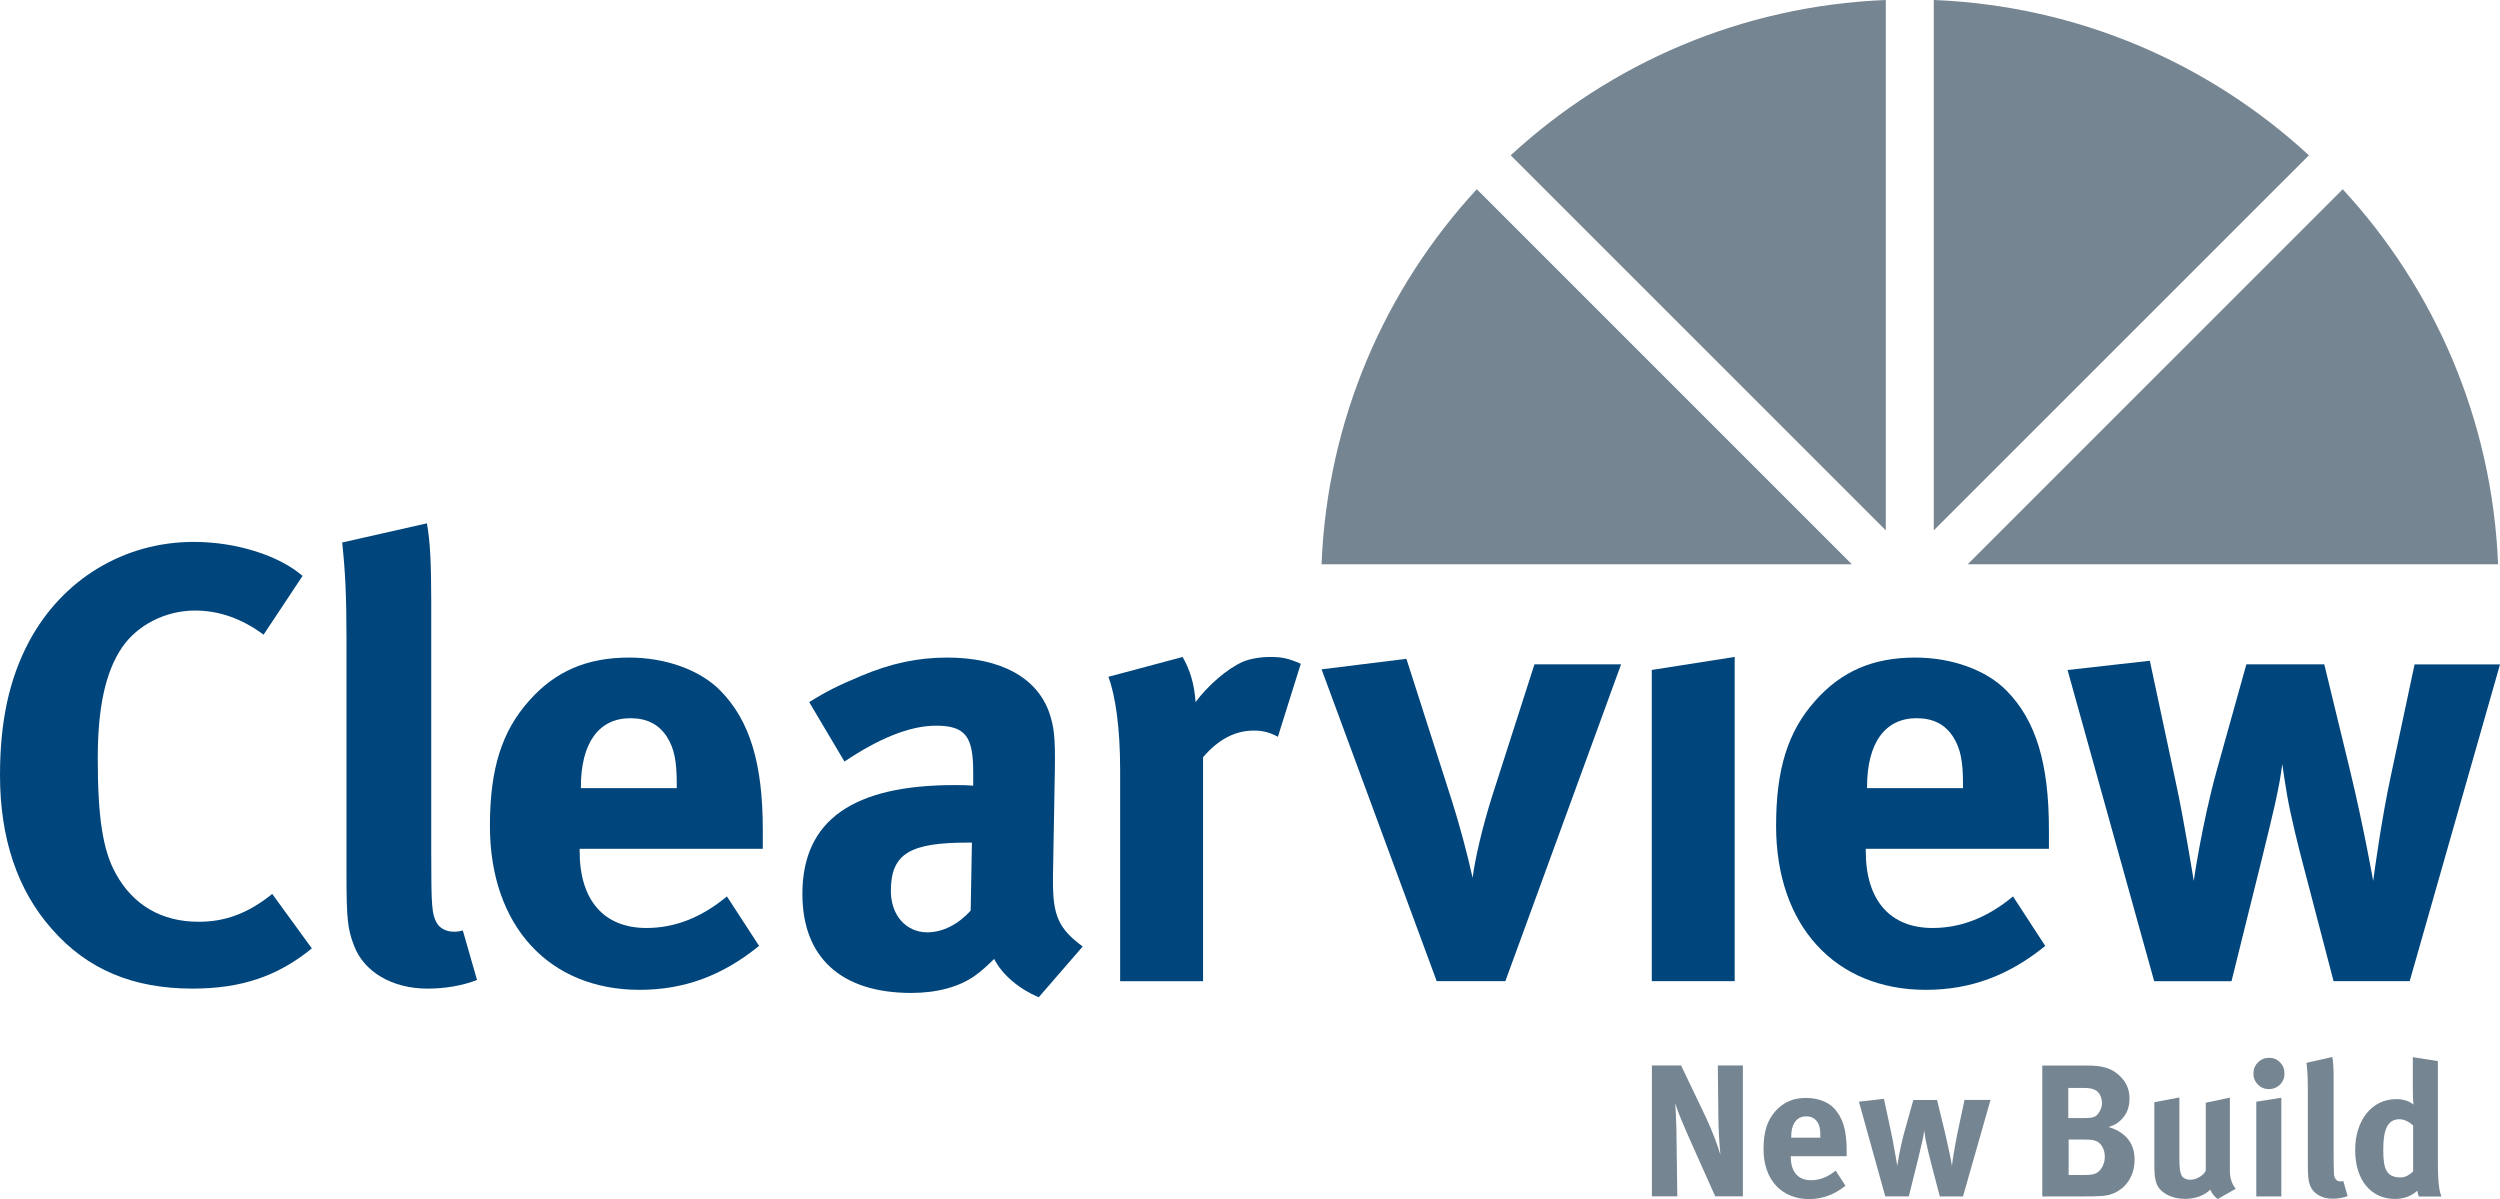
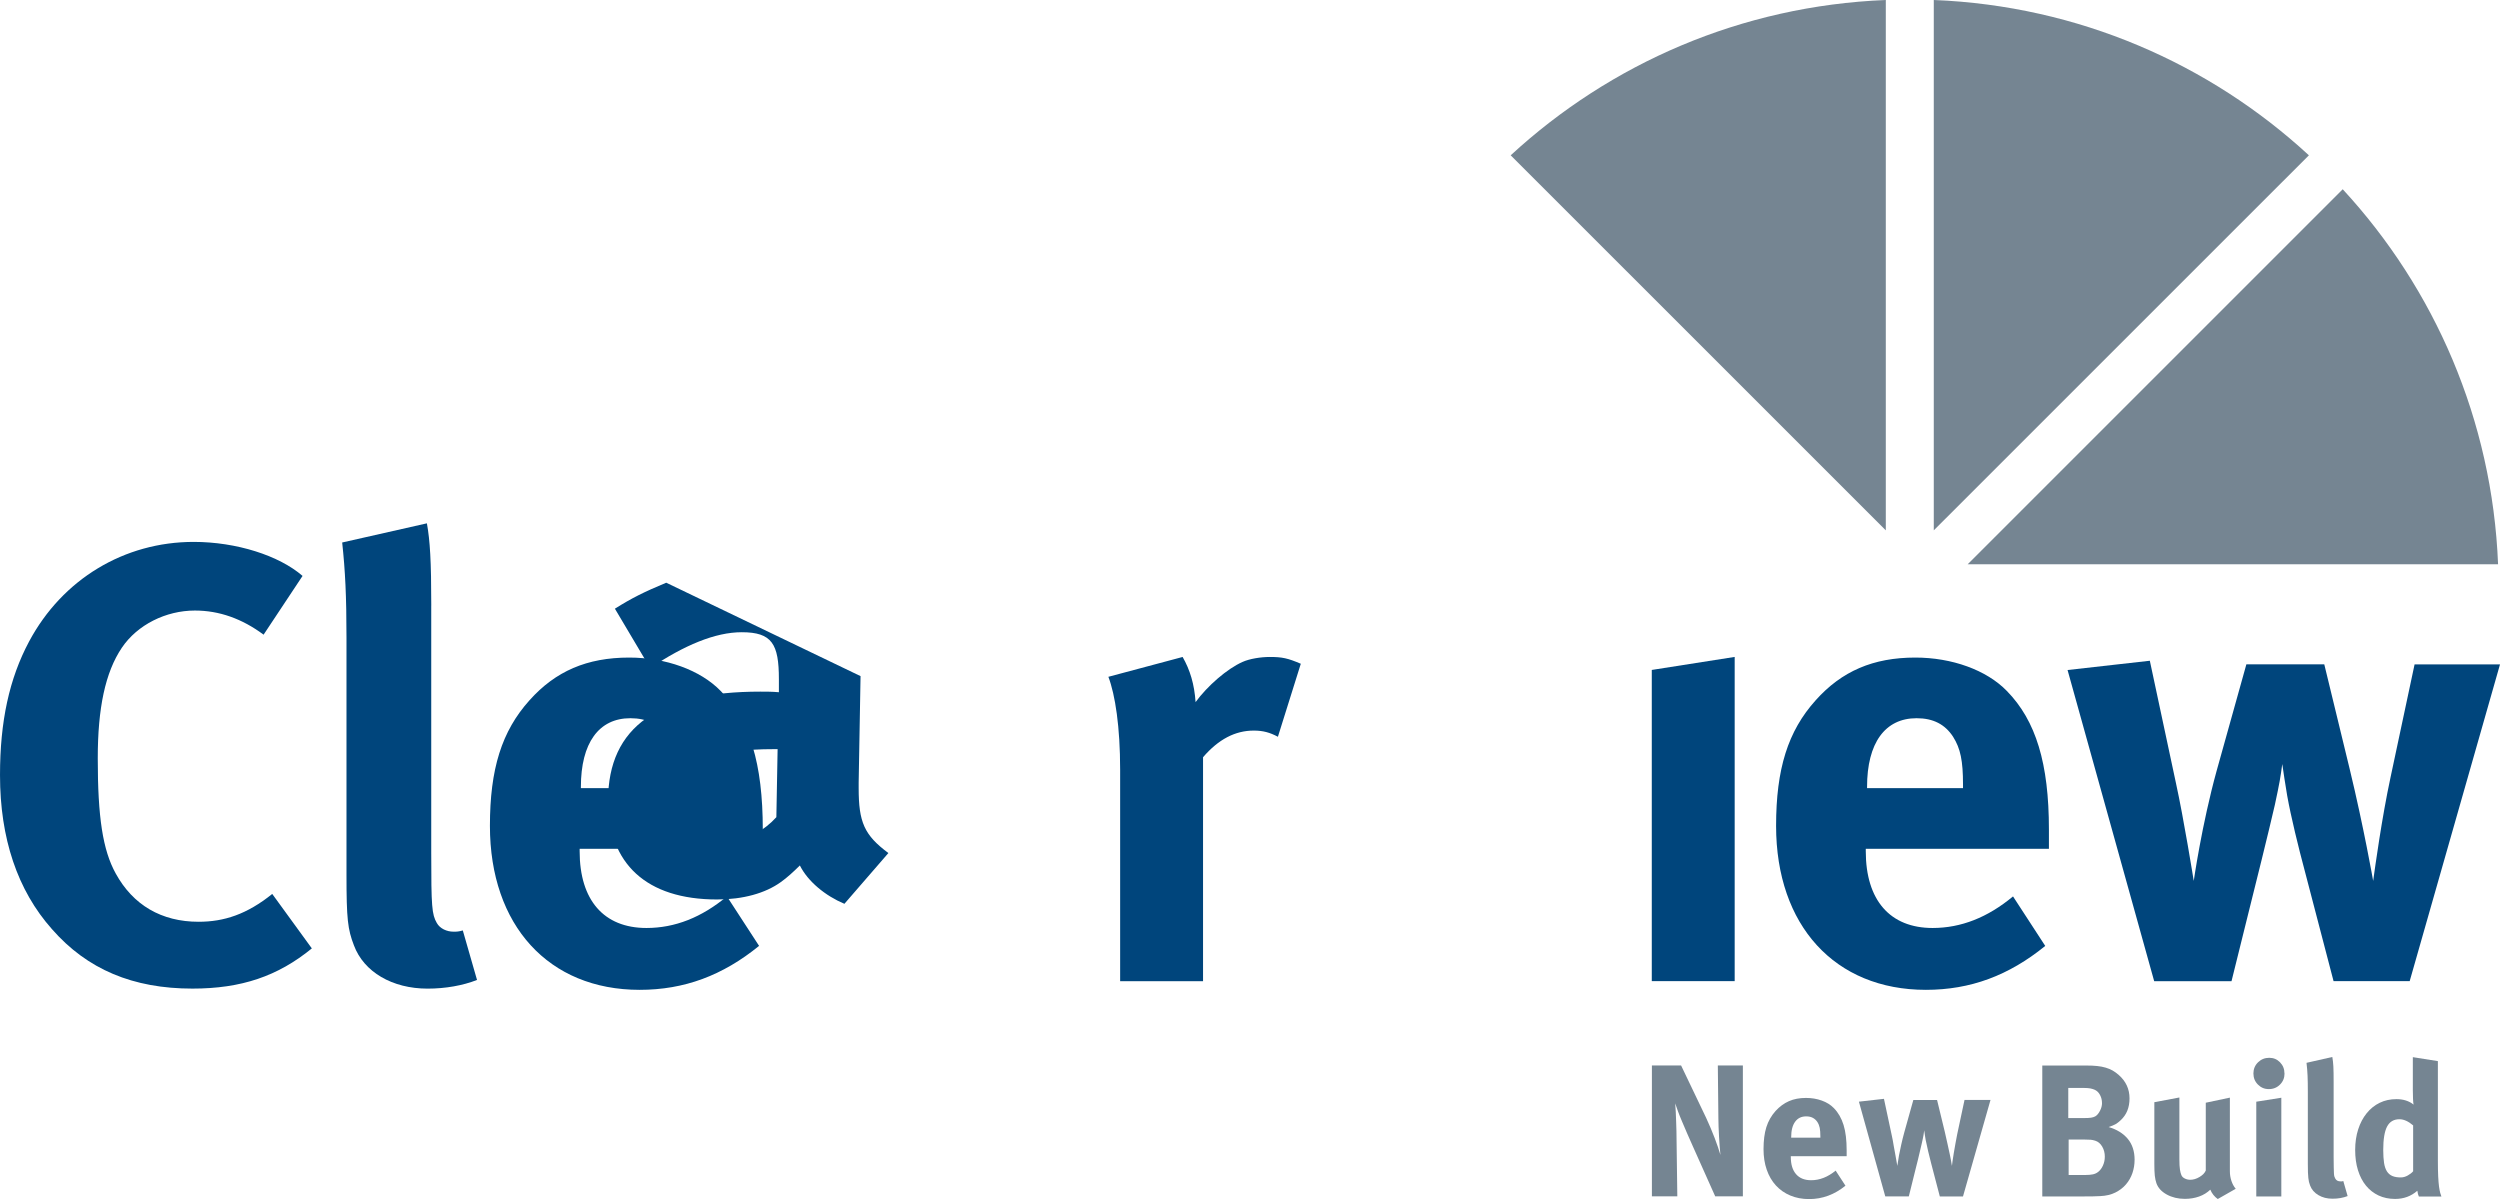
<svg xmlns="http://www.w3.org/2000/svg" id="Layer_1" viewBox="0 0 662.86 317.93">
  <defs>
    <style>.cls-1{fill:#758592;}.cls-1,.cls-2{stroke-width:0px;}.cls-2{fill:#00457c;}</style>
  </defs>
  <path class="cls-2" d="m69.89,168.28c-5.73-4.26-11.81-6.4-18.21-6.4-7.71,0-15.26,3.78-19.36,9.84-4.43,6.57-6.4,16.07-6.4,29.37,0,15.58,1.32,24.28,4.76,30.51,4.59,8.37,12.14,12.8,21.98,12.8,6.73,0,12.8-1.97,19.52-7.38l10.5,14.44c-9.02,7.38-18.7,10.66-31.66,10.66-15.75,0-27.88-5.08-37.23-15.75-9.19-10.33-13.79-24.12-13.79-40.85,0-14.27,2.46-25.59,7.71-35.43,8.86-16.57,25.27-26.41,43.64-26.41,11.32,0,22.64,3.61,28.87,9.02l-10.34,15.59Z" />
  <path class="cls-2" d="m114.34,160.57v65.46c0,14.44.16,16.4,1.48,18.7.82,1.47,2.62,2.3,4.43,2.3.82,0,1.31,0,2.46-.33l3.77,13.13c-3.77,1.48-8.37,2.3-13.12,2.3-9.35,0-16.9-4.42-19.52-11.48-1.64-4.27-1.97-6.9-1.97-18.87v-62.67c0-10.99-.33-17.72-1.14-25.27l22.46-5.08c.83,4.59,1.16,10,1.16,21.81" />
  <path class="cls-2" d="m201.26,250.8c-9.68,7.87-19.85,11.65-31.66,11.65-24.11,0-39.7-17.06-39.7-43.47,0-15.09,3.12-25.1,10.5-33.31,6.89-7.71,15.25-11.32,26.41-11.32,9.68,0,18.87,3.28,24.28,8.86,7.71,7.88,11.16,19.2,11.16,36.76v5.08h-48.56v.66c0,12.96,6.4,20.34,17.72,20.34,7.55,0,14.6-2.79,21.33-8.37l8.53,13.12Zm-21.82-41.84v-.97c0-6.24-.65-9.52-2.62-12.64-2.14-3.28-5.25-4.92-9.68-4.92-8.37,0-13.12,6.56-13.12,18.21v.32h25.43Z" />
-   <path class="cls-2" d="m228.17,179.27c8.2-3.45,15.26-4.92,22.96-4.92,14.12,0,23.79,5.25,27.07,14.6,1.16,3.45,1.65,6.07,1.49,15.1l-.5,28.21v1.48c0,9.03,1.47,12.46,7.88,17.22l-11.66,13.46c-5.08-2.14-9.67-5.91-11.81-10.17-1.64,1.63-3.44,3.28-5.08,4.43-4.1,2.95-10.01,4.59-16.89,4.59-18.71,0-28.88-9.5-28.88-26.24,0-19.69,13.62-28.87,40.36-28.87,1.64,0,3.12,0,4.93.16v-3.45c0-9.34-1.81-12.46-9.85-12.46-7.05,0-15.25,3.45-24.28,9.51l-9.35-15.75c4.43-2.79,7.71-4.43,13.61-6.89m28.54,44.13c-15.26,0-20.5,2.79-20.5,12.8,0,6.56,4.1,10.99,9.68,10.99,4.1,0,8.2-2.13,11.48-5.75l.33-18.04h-.99Z" />
+   <path class="cls-2" d="m228.17,179.27l-.5,28.21v1.48c0,9.03,1.47,12.46,7.88,17.22l-11.66,13.46c-5.08-2.14-9.67-5.91-11.81-10.17-1.64,1.63-3.44,3.28-5.08,4.43-4.1,2.95-10.01,4.59-16.89,4.59-18.71,0-28.88-9.5-28.88-26.24,0-19.69,13.62-28.87,40.36-28.87,1.64,0,3.12,0,4.93.16v-3.45c0-9.34-1.81-12.46-9.85-12.46-7.05,0-15.25,3.45-24.28,9.51l-9.35-15.75c4.43-2.79,7.71-4.43,13.61-6.89m28.54,44.13c-15.26,0-20.5,2.79-20.5,12.8,0,6.56,4.1,10.99,9.68,10.99,4.1,0,8.2-2.13,11.48-5.75l.33-18.04h-.99Z" />
  <path class="cls-2" d="m313.56,174.18c1.97,3.45,3.12,7.22,3.44,11.98,3.11-4.26,8.37-8.86,12.47-10.66,1.81-.82,4.75-1.31,7.22-1.31,3.29,0,4.76.33,8.21,1.8l-6.07,19.36c-2.14-1.14-3.94-1.64-6.4-1.64-4.92,0-9.35,2.3-13.45,7.06v59.38h-21.98v-56.1c0-11.31-1.31-19.85-3.12-24.6l19.69-5.26Z" />
-   <path class="cls-2" d="m372.9,174.68l12.14,37.89c1.8,5.58,4.26,14.77,5.41,20.18.65-4.92,2.46-12.96,5.08-21.33l11.32-35.27h22.97l-30.68,83.99h-18.21l-30.52-82.67,22.48-2.79Z" />
  <polygon class="cls-2" points="459.94 174.18 459.94 260.14 437.96 260.14 437.96 177.63 459.94 174.18" />
  <path class="cls-2" d="m542.29,250.8c-9.68,7.87-19.85,11.65-31.66,11.65-24.12,0-39.71-17.06-39.71-43.47,0-15.09,3.12-25.1,10.5-33.31,6.89-7.71,15.25-11.32,26.41-11.32,9.68,0,18.87,3.28,24.28,8.86,7.71,7.88,11.15,19.2,11.15,36.76v5.08h-48.56v.66c0,12.96,6.41,20.34,17.72,20.34,7.54,0,14.6-2.79,21.32-8.37l8.54,13.12Zm-21.81-41.84v-.97c0-6.24-.66-9.52-2.63-12.64-2.13-3.28-5.25-4.92-9.68-4.92-8.37,0-13.13,6.56-13.13,18.21v.32h25.44Z" />
  <path class="cls-2" d="m570.01,175.17l6.9,32.32c2.13,9.68,4.75,26.08,4.75,26.08,0,0,2.13-14.92,6.07-29.2l7.88-28.22h20.66l6.73,27.73c3.77,15.58,6.23,29.69,6.23,29.69.5-3.6,2.3-16.73,4.59-27.39l6.39-30.02h22.65l-23.95,83.99h-20.18l-7.54-28.87c-1.8-6.72-3.77-14.76-4.76-20.33-.66-3.93-.81-5.09-1.3-8.37-.5,3.61-.66,4.76-1.97,10.83-1.65,7.22-5.25,21.65-7.22,29.53l-4.27,17.22h-20.5l-22.97-82.51,21.82-2.46Z" />
-   <path class="cls-1" d="m350.4,149.62h140.61l-99.45-99.44c-24.32,26.36-39.64,61.12-41.16,99.44" />
  <path class="cls-1" d="m521.72,149.62h140.63c-1.54-38.32-16.87-73.08-41.19-99.44l-99.45,99.44Z" />
  <path class="cls-1" d="m500.01,140.62V0c-38.31,1.54-73.08,16.86-99.46,41.18l99.46,99.44Z" />
  <path class="cls-1" d="m512.73,140.62l99.46-99.44c-26.37-24.32-61.12-39.64-99.46-41.18v140.62Z" />
  <path class="cls-1" d="m454.79,317.23l-5.94-13.29c-.5-1.1-.99-2.21-1.47-3.32-.48-1.12-.94-2.18-1.37-3.2-.43-1.01-.81-1.95-1.12-2.8-.32-.85-.56-1.54-.72-2.07.07.7.12,1.47.15,2.32.03.85.07,1.71.1,2.57.03.87.06,1.72.08,2.57.02.85.03,1.64.03,2.37l.2,14.83h-6.74v-34.71h7.74l6.64,13.89c.86,1.87,1.62,3.66,2.27,5.37.65,1.72,1.16,3.21,1.52,4.47-.07-.67-.13-1.42-.2-2.27s-.12-1.71-.17-2.6c-.05-.88-.09-1.73-.12-2.55-.03-.82-.05-1.52-.05-2.12l-.15-14.19h6.64v34.71h-7.29Z" />
  <path class="cls-1" d="m474.82,306.54v.2c0,2,.47,3.53,1.4,4.59.93,1.07,2.26,1.6,4,1.6,2.26,0,4.43-.85,6.49-2.55l2.6,4c-2.9,2.36-6.11,3.55-9.64,3.55-1.83,0-3.5-.32-4.99-.95-1.5-.63-2.77-1.52-3.82-2.67-1.05-1.15-1.86-2.54-2.42-4.17-.57-1.63-.85-3.45-.85-5.44,0-2.3.25-4.25.75-5.84.5-1.6,1.32-3.03,2.45-4.3,1.07-1.17,2.25-2.03,3.55-2.6,1.3-.57,2.8-.85,4.5-.85,1.5,0,2.9.23,4.2.7,1.3.47,2.36,1.13,3.2,2,1.17,1.2,2.02,2.69,2.57,4.47.55,1.78.82,4.02.82,6.72v1.55h-14.78Zm7.84-5.19c0-.97-.06-1.73-.17-2.3-.12-.57-.32-1.08-.62-1.55-.67-1-1.65-1.5-2.95-1.5s-2.25.47-2.95,1.42c-.7.95-1.05,2.32-1.05,4.12v.1h7.74v-.3Z" />
  <path class="cls-1" d="m520.47,317.23h-6.14l-2.3-8.79c-.27-1.03-.53-2.11-.8-3.22-.27-1.12-.48-2.11-.65-2.97-.1-.6-.17-1.05-.22-1.35-.05-.3-.11-.7-.17-1.2-.03.27-.07.51-.1.72-.03.22-.07.43-.1.65-.03.22-.08.47-.15.77-.07.3-.15.68-.25,1.15-.13.57-.29,1.23-.47,2-.18.77-.38,1.57-.57,2.42-.2.85-.41,1.67-.62,2.47-.22.8-.39,1.5-.52,2.1l-1.3,5.24h-6.24l-6.99-25.12,6.64-.75,2.1,9.84c.17.77.33,1.61.47,2.52s.31,1.77.47,2.57c.17.93.33,1.88.5,2.85.13-.87.28-1.8.45-2.8.17-.87.37-1.82.6-2.87.23-1.05.5-2.12.8-3.22l2.4-8.59h6.29l2.05,8.44c.27,1.2.52,2.34.77,3.42.25,1.08.46,2.04.62,2.87.2.97.37,1.88.5,2.75.03-.27.09-.7.17-1.3.08-.6.19-1.29.32-2.07.13-.78.27-1.61.43-2.47.15-.87.31-1.7.47-2.5l1.95-9.14h6.89l-7.29,25.57Z" />
  <path class="cls-1" d="m565.97,307.56c0,1.2-.19,2.35-.57,3.47-.38,1.11-.95,2.11-1.7,2.99-.75.88-1.69,1.6-2.82,2.17-1.13.57-2.46.88-4,.95-.57.03-1.21.06-1.92.07-.72.02-1.56.02-2.52.02h-10.94v-34.71h11.74c1.07,0,2.01.04,2.82.13.82.08,1.56.23,2.25.43s1.3.46,1.85.77c.55.32,1.09.71,1.62,1.18,1.9,1.67,2.85,3.74,2.85,6.2s-.78,4.34-2.35,5.8c-.5.47-.96.82-1.37,1.05s-1.02.48-1.82.75c2.16.63,3.85,1.67,5.07,3.12,1.21,1.45,1.82,3.32,1.82,5.61Zm-8.64-15.12c0-.74-.17-1.44-.52-2.11-.35-.67-.84-1.14-1.47-1.41-.3-.13-.67-.24-1.1-.33-.43-.08-1.03-.13-1.8-.13h-4.05v7.99h4.15c.83,0,1.46-.03,1.9-.1.43-.07.8-.18,1.1-.35.47-.27.88-.75,1.25-1.46.37-.7.55-1.41.55-2.11Zm.75,14.26c0-1-.23-1.9-.7-2.7s-1.08-1.31-1.85-1.55c-.43-.13-.82-.22-1.17-.25-.35-.03-.86-.05-1.52-.05h-4.35v9.39h4.54c.73,0,1.37-.06,1.9-.17.53-.12.98-.32,1.35-.62.53-.4.97-.97,1.3-1.7s.5-1.51.5-2.35Z" />
  <path class="cls-1" d="m588.05,317.93c-.9-.63-1.57-1.46-2-2.5-.83.8-1.82,1.41-2.97,1.82s-2.41.62-3.77.62c-1.8,0-3.4-.38-4.8-1.15-1.4-.77-2.31-1.76-2.75-3-.2-.57-.34-1.23-.43-2-.08-.77-.12-1.8-.12-3.1v-16.38l6.64-1.25v16.43c0,1.17.05,2.06.15,2.7.1.63.23,1.13.4,1.5.17.37.47.66.92.87.45.22.92.32,1.41.32.83,0,1.65-.25,2.48-.75.83-.5,1.37-1.07,1.64-1.7v-17.98l6.39-1.35v19.53c0,.87.13,1.71.4,2.52.27.82.65,1.52,1.15,2.12l-4.74,2.7Z" />
  <path class="cls-1" d="m605.73,284.62c0,1.17-.4,2.15-1.2,2.95s-1.78,1.2-2.95,1.2-2.1-.4-2.9-1.2-1.2-1.78-1.2-2.95.41-2.15,1.22-2.95c.82-.8,1.81-1.2,2.97-1.2s2.09.4,2.87,1.2c.78.8,1.17,1.78,1.17,2.95Zm-7.49,32.61v-25.12l6.64-1.05v26.17h-6.64Z" />
  <path class="cls-1" d="m622.46,317.13c-1.2.47-2.53.7-4,.7s-2.68-.32-3.75-.95c-1.07-.63-1.8-1.48-2.2-2.55-.13-.33-.23-.65-.3-.95-.07-.3-.13-.65-.17-1.05s-.08-.9-.1-1.5c-.02-.6-.03-1.35-.03-2.25v-19.08c0-1.7-.02-3.11-.07-4.25-.05-1.13-.14-2.28-.28-3.45l6.84-1.55c.13.7.22,1.53.28,2.5.05.97.07,2.35.07,4.15v19.93c0,1.1,0,1.98.03,2.65.02.67.03,1.2.05,1.6.02.4.06.7.13.9.07.2.15.38.25.55.27.47.72.7,1.35.7h.35c.1,0,.23-.03.4-.1l1.15,4Z" />
  <path class="cls-1" d="m641.34,317.23c-.17-.34-.3-.84-.4-1.51-1.63,1.44-3.6,2.17-5.89,2.17-1.63,0-3.1-.31-4.4-.92-1.3-.62-2.41-1.48-3.32-2.6-.92-1.12-1.62-2.47-2.12-4.07-.5-1.6-.75-3.4-.75-5.39s.27-3.82.8-5.47c.53-1.65,1.28-3.07,2.25-4.27.97-1.2,2.11-2.12,3.45-2.77,1.33-.65,2.81-.97,4.44-.97,1.83,0,3.35.48,4.55,1.45-.07-.27-.12-.77-.15-1.52-.03-.75-.05-1.51-.05-2.27v-8.79l6.64,1.05v26.57c0,1.56.03,2.89.08,3.97.05,1.08.13,1.98.22,2.7.1.72.21,1.28.32,1.7.12.42.22.74.32.97h-5.99Zm-1.5-18.83c-1.27-1.09-2.48-1.64-3.65-1.64-1.5,0-2.59.65-3.27,1.94-.68,1.29-1.02,3.37-1.02,6.22,0,1.36.08,2.51.22,3.44.15.93.41,1.68.77,2.24.37.56.85.97,1.45,1.22.6.25,1.33.37,2.2.37.63,0,1.26-.17,1.87-.52.62-.35,1.09-.72,1.42-1.12v-12.15Z" />
</svg>